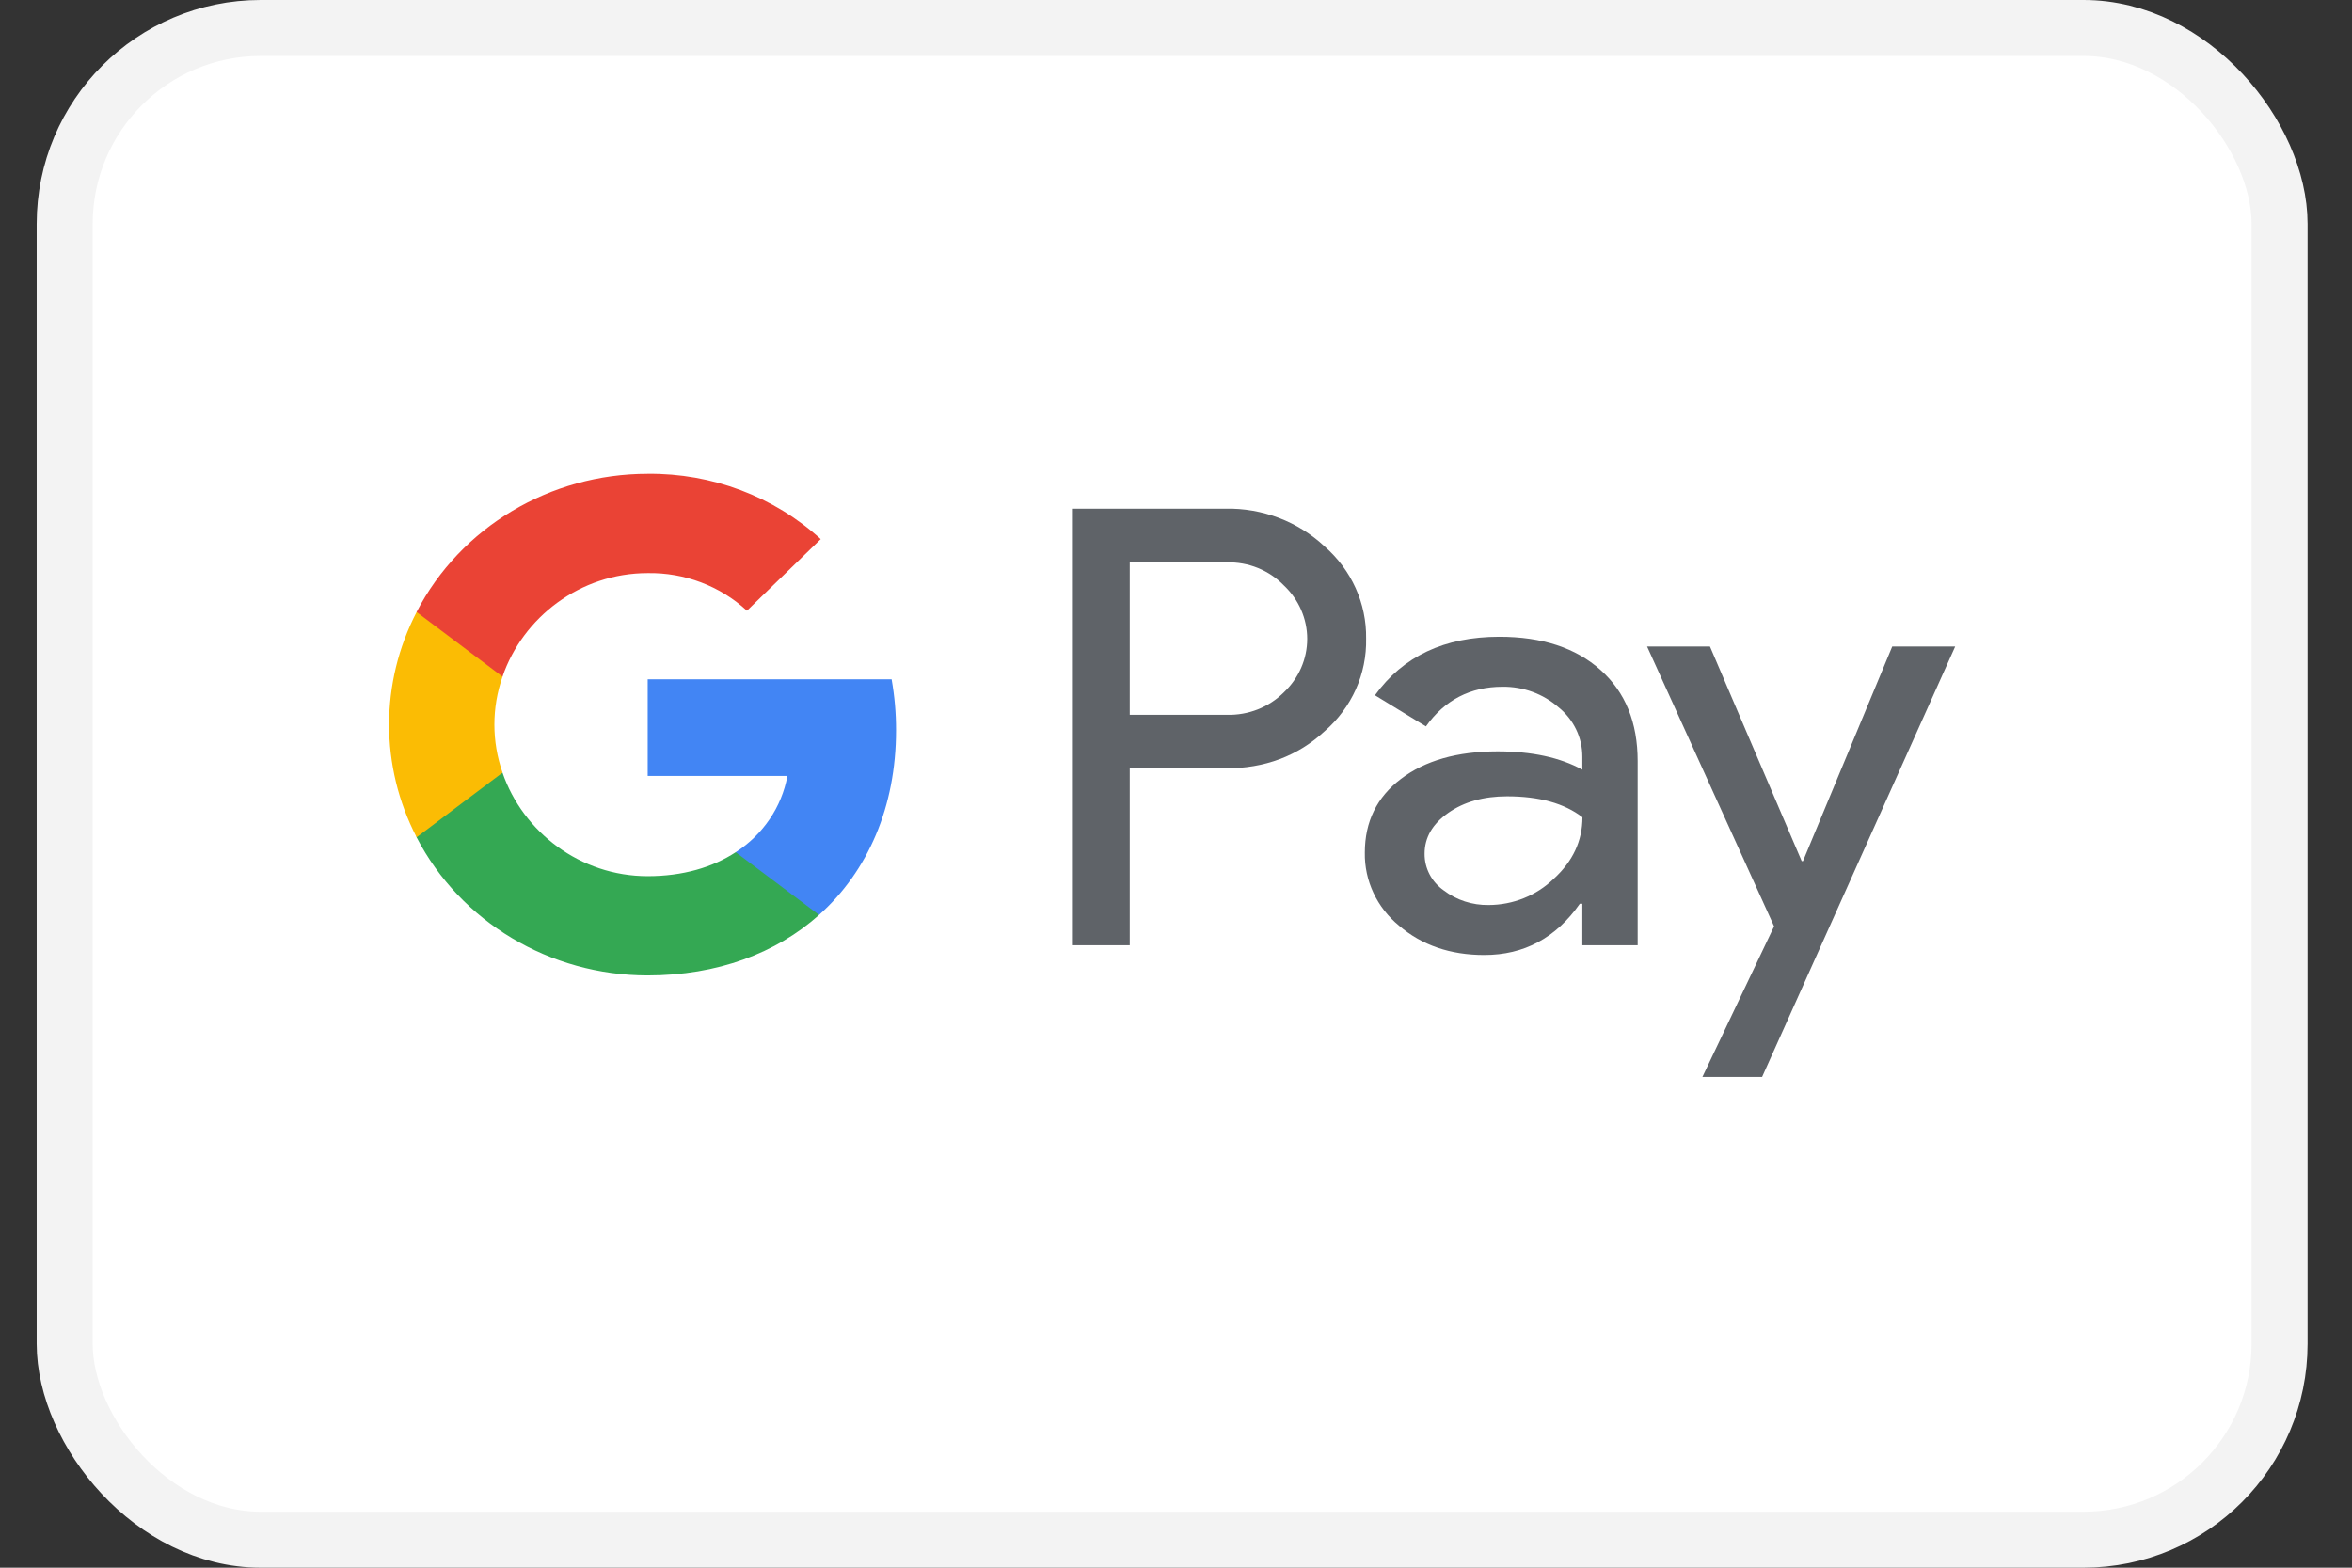
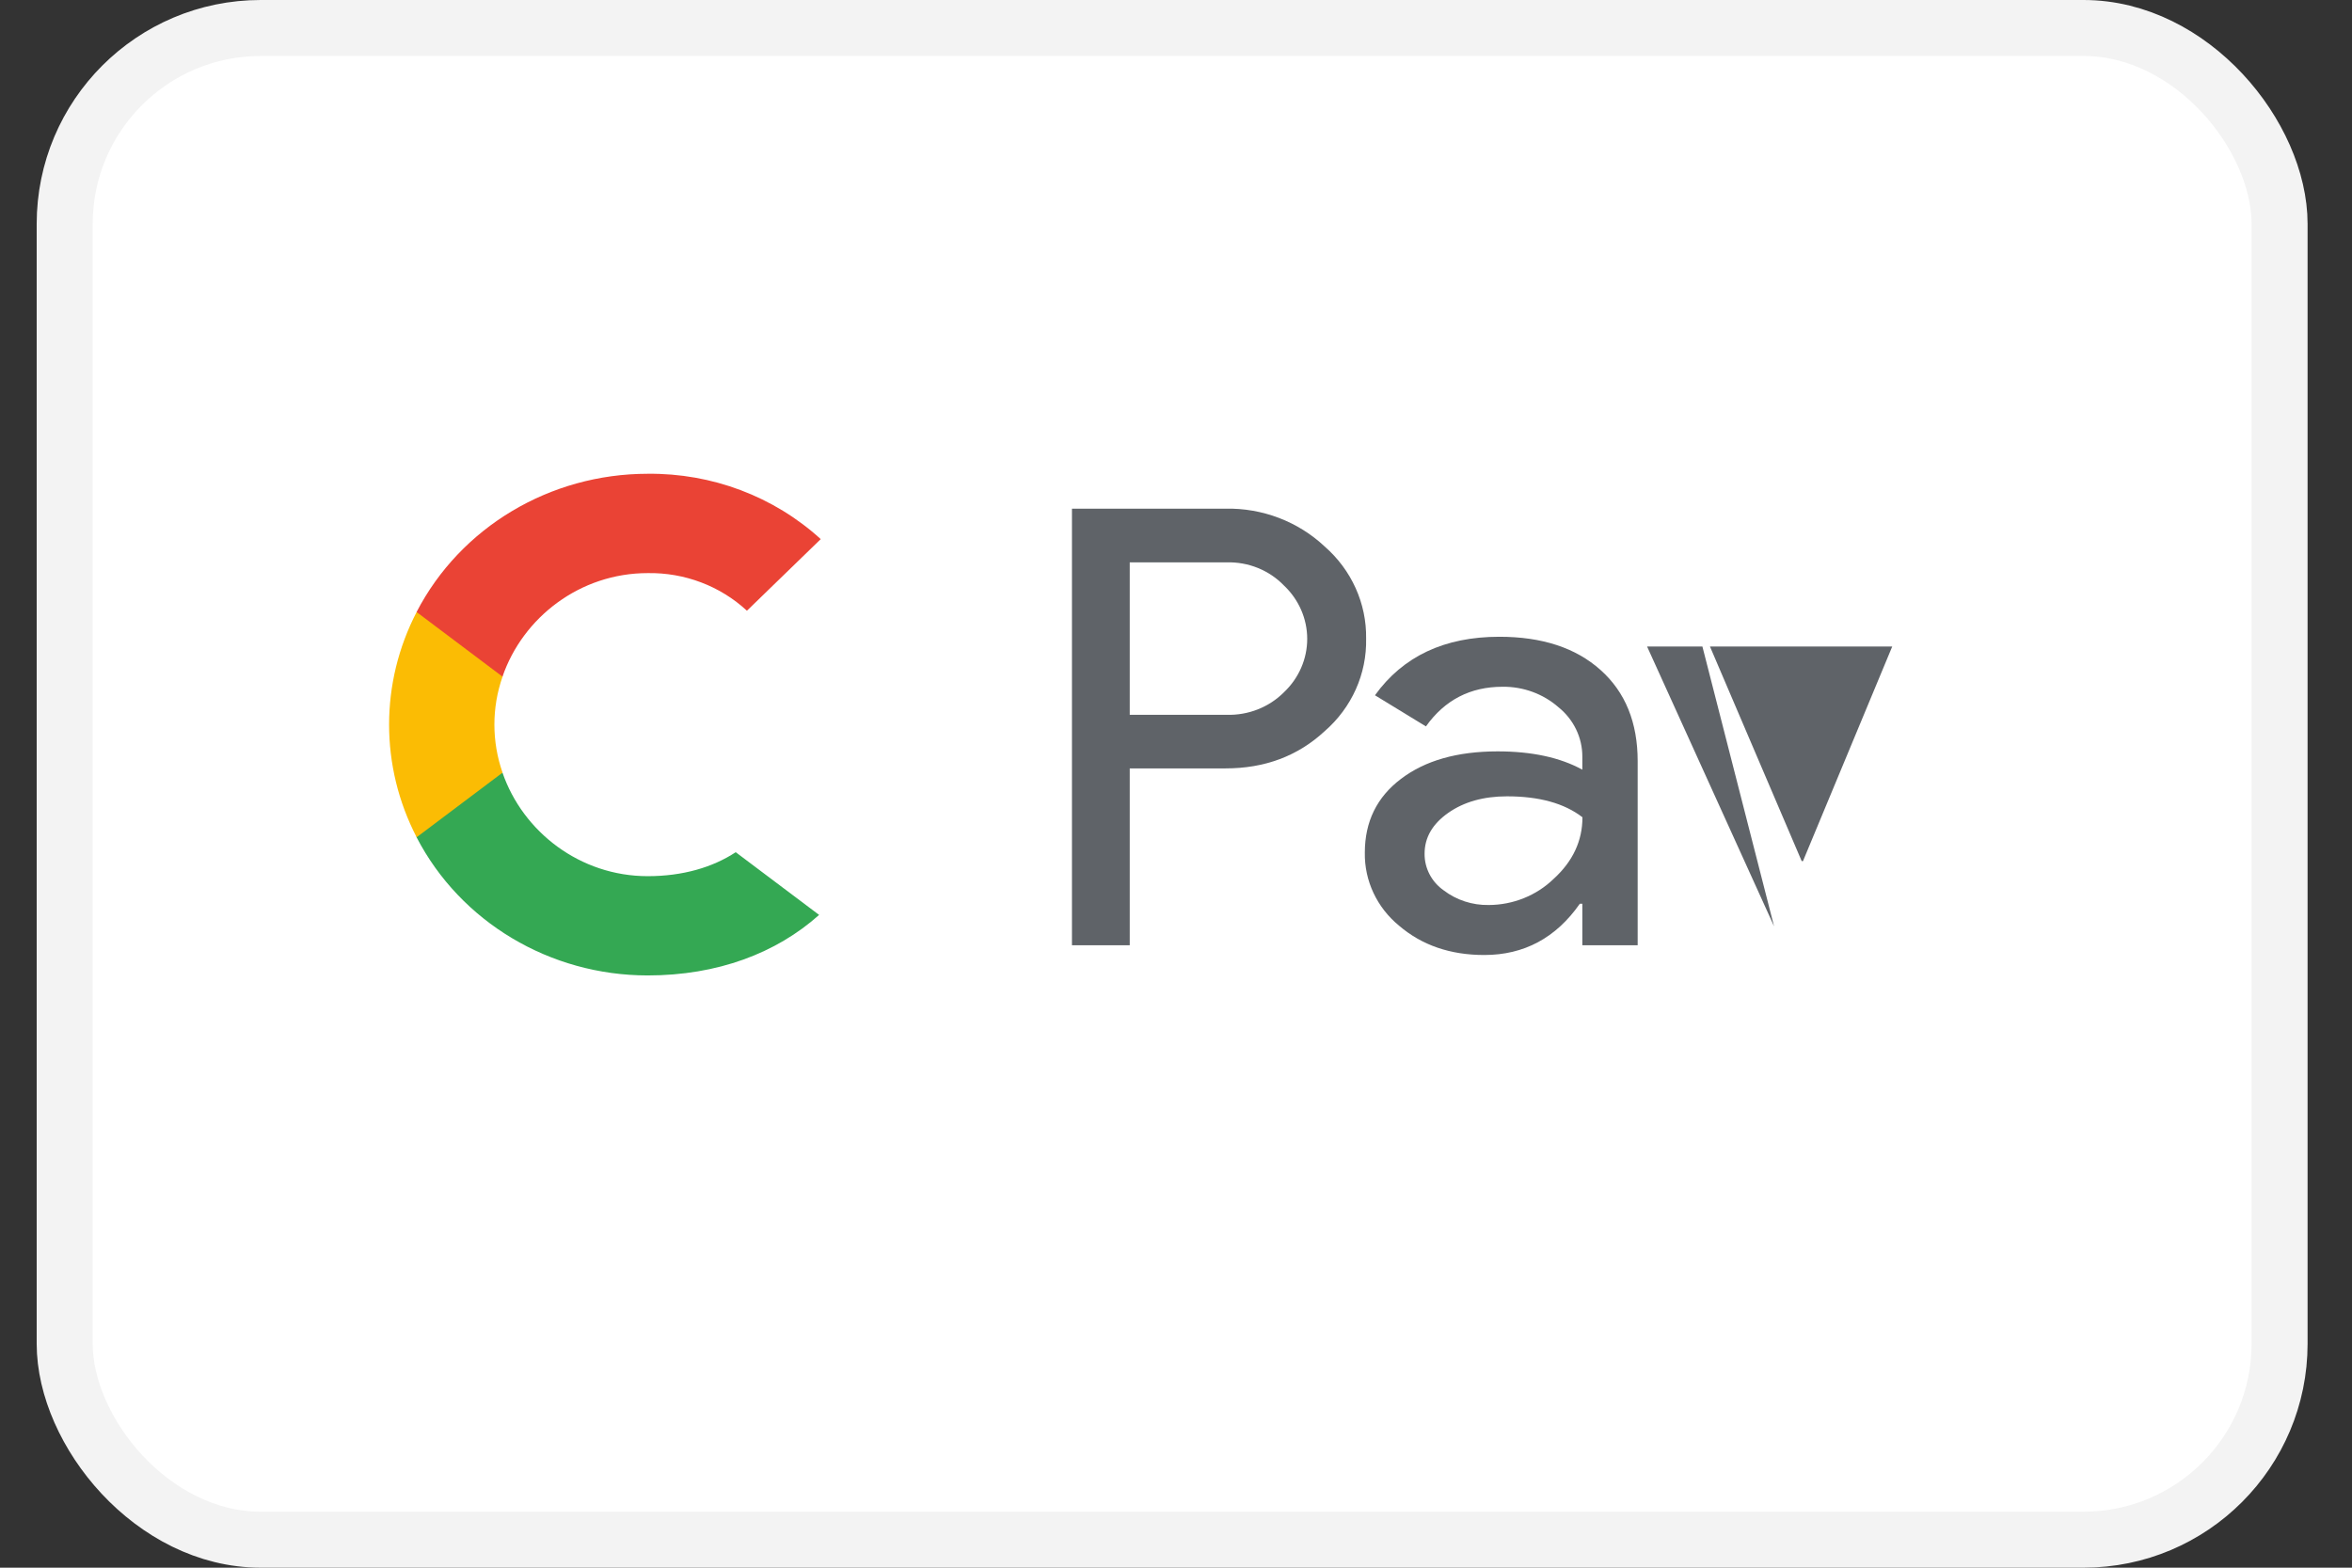
<svg xmlns="http://www.w3.org/2000/svg" width="42" height="28" viewBox="0 0 42 28" fill="none">
  <rect x="0" y="0" width="42" height="28" fill="#333333" stroke="none" />
  <rect x="1.155" y="0.5" width="39.552" height="27" rx="3.5" fill="white" stroke="#F3F3F3" />
  <path fill-rule="evenodd" clip-rule="evenodd" d="M20.174 16.883V13.725V13.724H21.881C22.584 13.725 23.175 13.504 23.654 13.06C24.138 12.64 24.409 12.036 24.395 11.405C24.405 10.779 24.134 10.179 23.654 9.76C23.179 9.314 22.541 9.071 21.881 9.085H19.142V16.883H20.174ZM20.174 12.767V10.045V10.044H21.906C22.292 10.034 22.664 10.184 22.928 10.458C23.193 10.708 23.343 11.052 23.343 11.411C23.343 11.77 23.193 12.113 22.928 12.364C22.661 12.632 22.29 12.778 21.906 12.767H20.174Z" fill="#5F6368" />
  <path fill-rule="evenodd" clip-rule="evenodd" d="M28.582 11.967C28.14 11.571 27.538 11.373 26.774 11.373C25.794 11.373 25.054 11.722 24.553 12.418L25.463 12.974C25.799 12.502 26.255 12.266 26.832 12.266C27.2 12.262 27.556 12.392 27.829 12.631C28.101 12.85 28.258 13.175 28.256 13.518V13.747C27.859 13.529 27.354 13.42 26.741 13.42C26.022 13.421 25.448 13.584 25.018 13.911C24.587 14.236 24.372 14.676 24.372 15.228C24.363 15.73 24.588 16.21 24.984 16.534C25.392 16.883 25.899 17.057 26.505 17.057C27.215 17.057 27.784 16.752 28.211 16.142H28.256V16.883H29.244V13.594C29.244 12.905 29.024 12.362 28.582 11.967ZM25.781 15.903C25.565 15.752 25.437 15.508 25.439 15.249C25.439 14.959 25.579 14.717 25.862 14.518C26.142 14.322 26.492 14.223 26.911 14.223C27.487 14.223 27.936 14.348 28.258 14.597C28.258 15.017 28.087 15.384 27.745 15.696C27.437 15.995 27.019 16.163 26.583 16.164C26.293 16.169 26.009 16.077 25.781 15.903Z" fill="#5F6368" />
-   <path fill-rule="evenodd" clip-rule="evenodd" d="M34.914 11.547L31.466 19.235H30.4L31.68 16.545L29.412 11.547H30.535L32.173 15.38H32.196L33.79 11.547H34.914Z" fill="#5F6368" />
-   <path fill-rule="evenodd" clip-rule="evenodd" d="M16.001 13.044C16.002 12.739 15.975 12.434 15.922 12.133H11.566V13.859H14.061C13.958 14.416 13.625 14.907 13.139 15.22V16.34H14.627C15.499 15.56 16.001 14.408 16.001 13.044Z" fill="#4285F4" />
+   <path fill-rule="evenodd" clip-rule="evenodd" d="M34.914 11.547H30.4L31.68 16.545L29.412 11.547H30.535L32.173 15.38H32.196L33.79 11.547H34.914Z" fill="#5F6368" />
  <path fill-rule="evenodd" clip-rule="evenodd" d="M11.566 17.422C12.812 17.422 13.861 17.025 14.627 16.341L13.138 15.221C12.724 15.493 12.19 15.649 11.566 15.649C10.361 15.649 9.339 14.861 8.973 13.8H7.439V14.954C8.223 16.467 9.82 17.422 11.566 17.422Z" fill="#34A853" />
  <path fill-rule="evenodd" clip-rule="evenodd" d="M8.974 13.8C8.78 13.243 8.78 12.641 8.974 12.085V10.931H7.44C6.784 12.196 6.784 13.688 7.44 14.954L8.974 13.8Z" fill="#FBBC04" />
  <path fill-rule="evenodd" clip-rule="evenodd" d="M11.566 10.236C12.224 10.225 12.861 10.466 13.338 10.908L14.656 9.629C13.82 8.867 12.713 8.449 11.566 8.462C9.82 8.462 8.223 9.417 7.439 10.931L8.973 12.085C9.339 11.023 10.361 10.236 11.566 10.236Z" fill="#EA4335" />
</svg>